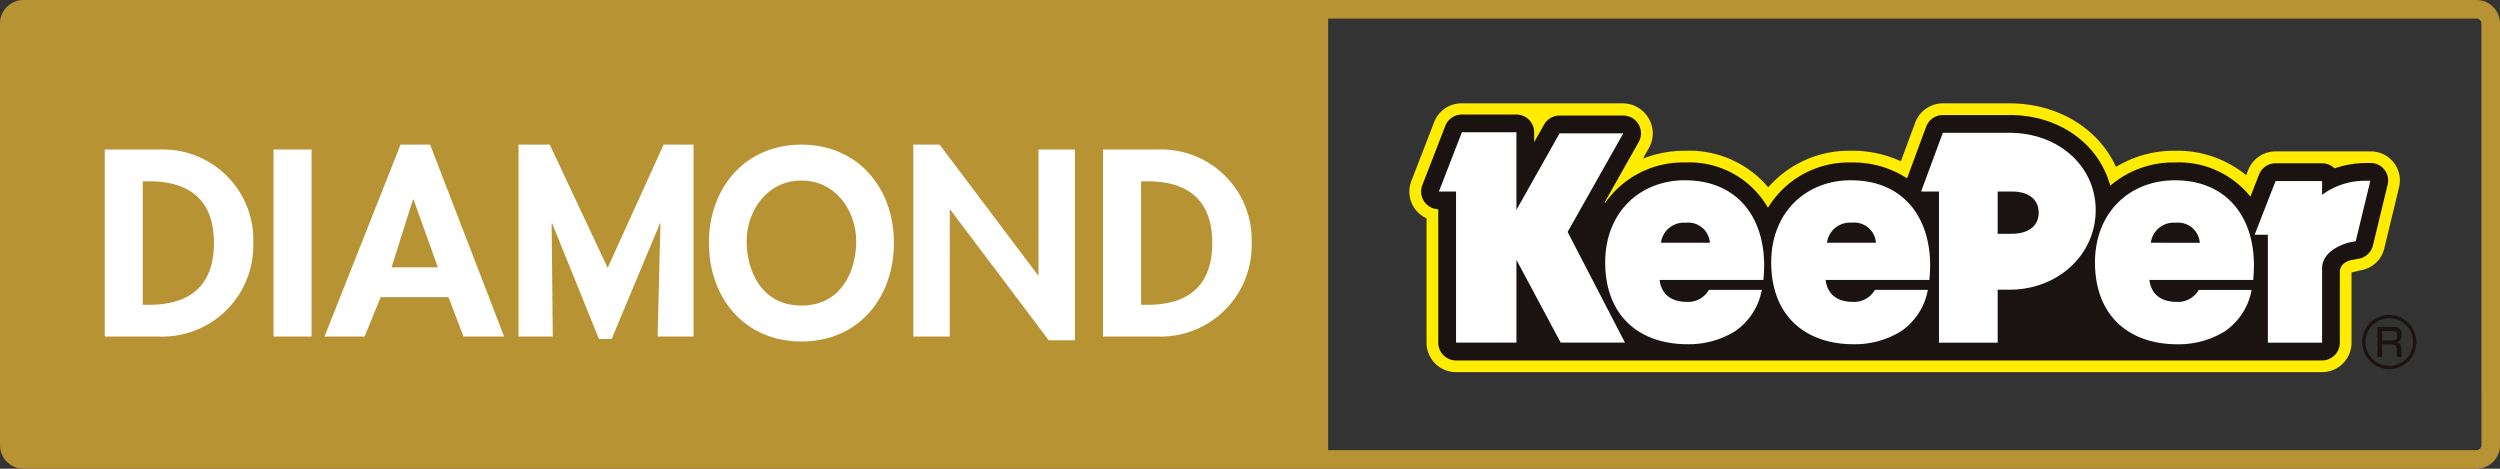
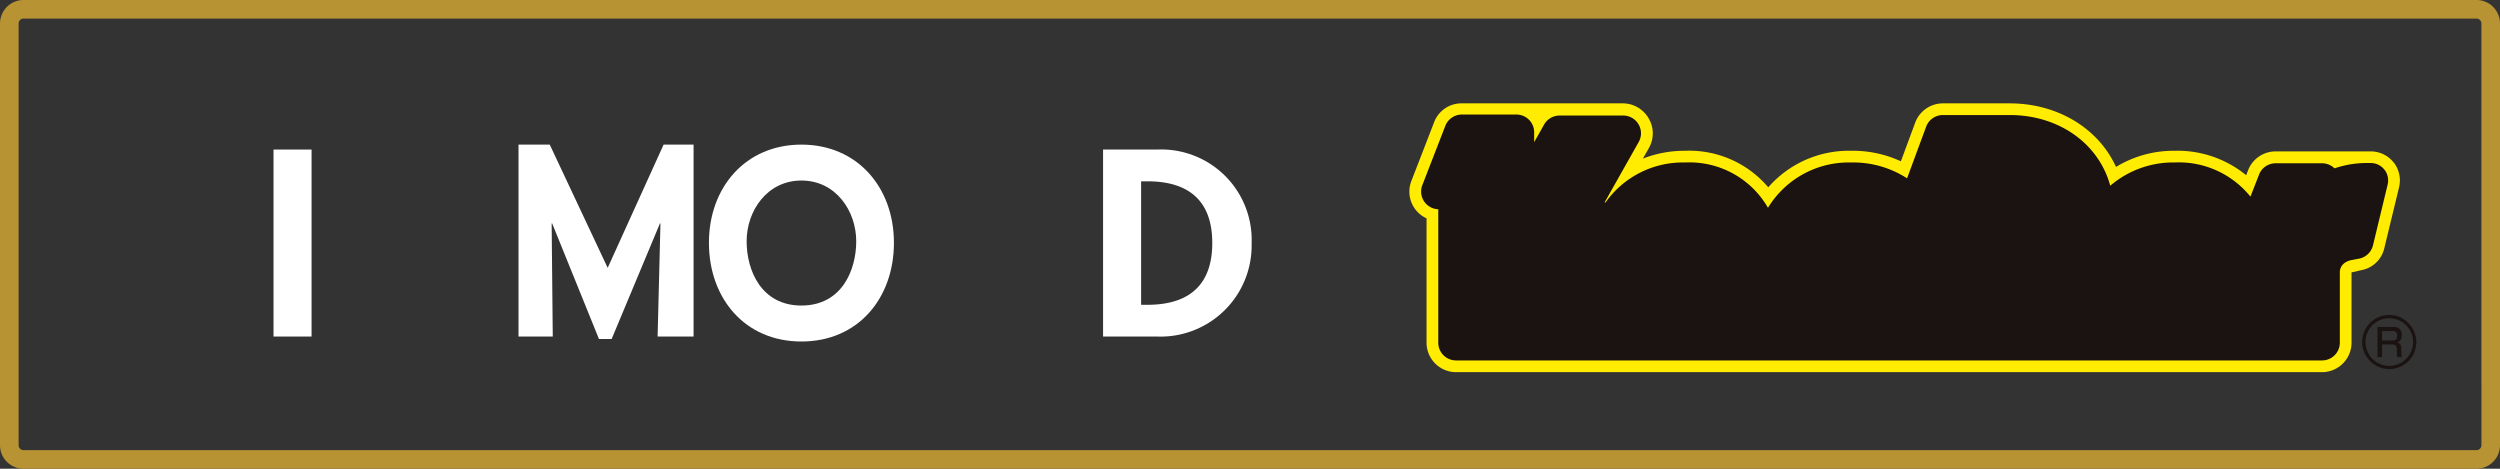
<svg xmlns="http://www.w3.org/2000/svg" width="278" height="52.126" viewBox="0 0 278 52.126">
  <rect x="0" y="0" width="278" height="52.126" fill="#333333" stroke="none" />
  <defs>
    <clipPath id="clip-path">
      <rect id="長方形_1269" data-name="長方形 1269" width="278" height="52.126" fill="none" />
    </clipPath>
  </defs>
  <g id="グループ_2779" data-name="グループ 2779" clip-path="url(#clip-path)">
    <path id="パス_5471" data-name="パス 5471" d="M275.4,0H2.609A2.619,2.619,0,0,0,0,2.606v46.91a2.622,2.622,0,0,0,2.609,2.609H275.4A2.619,2.619,0,0,0,278,49.517V2.606A2.616,2.616,0,0,0,275.4,0m.536,49.517a.547.547,0,0,1-.539.539H2.609a.547.547,0,0,1-.539-.539V2.606a.547.547,0,0,1,.539-.539H275.394a.547.547,0,0,1,.539.539Z" transform="translate(0 -0.001)" fill="#b89334" />
-     <rect id="長方形_1267" data-name="長方形 1267" width="146.781" height="48.651" transform="translate(0.907 1.738)" fill="#b89334" />
-     <path id="パス_5472" data-name="パス 5472" d="M3.674,5.245H9.717A10.055,10.055,0,0,1,20.19,15.673a10.126,10.126,0,0,1-10.5,10.365H3.674ZM7.9,22.509h.691c5.209,0,7.223-2.759,7.223-6.868,0-4.521-2.419-6.865-7.223-6.865H7.9Z" transform="translate(7.975 11.385)" fill="#fff" />
    <rect id="長方形_1268" data-name="長方形 1268" width="4.23" height="20.793" transform="translate(30.416 16.63)" fill="#fff" />
-     <path id="パス_5473" data-name="パス 5473" d="M17.627,22.031l-1.788,4.385H11.381L19.84,5.071h3.282l8.231,21.345H26.835l-1.671-4.385ZM21.28,11.165h-.057l-2.388,7.559h5.149Z" transform="translate(24.705 11.007)" fill="#fff" />
    <path id="パス_5474" data-name="パス 5474" d="M33.969,13.838h-.057L28.54,26.692H27.132L21.926,13.838h-.057l.124,12.578H18.185V5.071h3.472L28.1,18.778,34.32,5.071h3.332V26.416h-4Z" transform="translate(39.474 11.007)" fill="#fff" />
    <path id="パス_5475" data-name="パス 5475" d="M35.149,26.966c-6.341,0-10.286-4.854-10.286-10.974,0-6.18,4.081-10.92,10.286-10.92s10.286,4.74,10.286,10.92c0,6.119-3.941,10.974-10.286,10.974m0-17.9c-3.833,0-6.094,3.393-6.094,6.757,0,3.2,1.6,7.144,6.094,7.144s6.094-3.944,6.094-7.144c0-3.364-2.261-6.757-6.094-6.757" transform="translate(53.97 11.009)" fill="#fff" />
-     <path id="パス_5476" data-name="パス 5476" d="M32.031,5.071h2.923L45.9,19.606h.054V5.623h4.055V26.829H47.089L36.14,12.3h-.054V26.417H32.031Z" transform="translate(69.529 11.008)" fill="#fff" />
    <path id="パス_5477" data-name="パス 5477" d="M38.686,5.245h6.043A10.056,10.056,0,0,1,55.205,15.673,10.129,10.129,0,0,1,44.7,26.038H38.686Zm4.23,17.264h.691c5.209,0,7.223-2.759,7.223-6.868,0-4.521-2.416-6.865-7.223-6.865h-.691Z" transform="translate(83.975 11.385)" fill="#fff" />
    <path id="パス_5478" data-name="パス 5478" d="M158.878,10.2A3.237,3.237,0,0,0,156.31,8.97H145.745a3.277,3.277,0,0,0-3.053,2.1l-.212.549A12.036,12.036,0,0,0,134.553,8.9a12.32,12.32,0,0,0-6.547,1.795c-1.959-4.293-6.494-7.067-11.823-7.067h-7.432a3.287,3.287,0,0,0-3.076,2.143l-1.592,4.3A12.737,12.737,0,0,0,98.546,8.9a11.894,11.894,0,0,0-9.211,4.065A11.511,11.511,0,0,0,80.086,8.9a12.777,12.777,0,0,0-4.689.869l.675-1.192a3.3,3.3,0,0,0,.422-1.617,3.246,3.246,0,0,0-.45-1.649,3.333,3.333,0,0,0-2.828-1.684H55.266a3.248,3.248,0,0,0-3.06,2.029l-2.556,6.6a3.264,3.264,0,0,0,1.687,4.157V30.239a3.281,3.281,0,0,0,3.279,3.279h96.3a3.288,3.288,0,0,0,3.212-2.619,3.253,3.253,0,0,0,.067-.66V22.426l1.078-.247a3.213,3.213,0,0,0,2.568-2.451L159.471,13a3.4,3.4,0,0,0,.1-.8,3.245,3.245,0,0,0-.688-2.007" transform="translate(107.295 7.866)" fill="#ffec00" />
    <path id="パス_5479" data-name="パス 5479" d="M156.96,10.155a1.915,1.915,0,0,0-1.535-.745l-.7,0a11.015,11.015,0,0,0-3.317.593,1.959,1.959,0,0,0-1.379-.564h-5.175a1.967,1.967,0,0,0-1.836,1.256l-.958,2.451a10.232,10.232,0,0,0-8.4-3.8,10.775,10.775,0,0,0-7.191,2.59c-1.246-4.626-5.631-7.863-11.18-7.863h-7.429A1.983,1.983,0,0,0,106,5.365l-2.124,5.745a11,11,0,0,0-6.227-1.76,10.5,10.5,0,0,0-9.239,5.038,10.066,10.066,0,0,0-9.22-5.038A10.526,10.526,0,0,0,70.343,13.8l-.1-.013c1.677-2.968,3.789-6.712,3.789-6.712a1.966,1.966,0,0,0,.257-.97,1.976,1.976,0,0,0-1.972-1.975h-7.09A1.974,1.974,0,0,0,63.51,5.143s-.71,1.259-1.1,1.947v-1.1a1.972,1.972,0,0,0-1.972-1.972H54.372A1.976,1.976,0,0,0,52.53,5.276l-2.556,6.592a1.966,1.966,0,0,0,1.772,2.679V29.386a1.976,1.976,0,0,0,1.975,1.975h96.3A1.975,1.975,0,0,0,152,29.386V21.579c0-1.208,1.338-1.389,1.351-1.389.029,0,.079-.013.108-.019l.679-.13a1.977,1.977,0,0,0,1.547-1.474l1.623-6.722a2.035,2.035,0,0,0,.063-.495,1.916,1.916,0,0,0-.409-1.2" transform="translate(108.189 8.719)" fill="#1a1311" />
-     <path id="パス_5480" data-name="パス 5480" d="M153.432,10.036a7.95,7.95,0,0,0-4.759,1.56V10.064H143.5l-2.327,5.97h1.471v12h6.031V19.782c0-2.219,3.057-2.9,3.057-2.9l.682-.127,1.627-6.722c-.2-.006-.4-.006-.606,0M77.84,9.975c-5.06,0-8.884,3.6-8.884,9.135,0,5.9,3.745,9.1,9.166,9.1a9.782,9.782,0,0,0,5.251-1.43,7.109,7.109,0,0,0,3-4.617H80.49A2.654,2.654,0,0,1,78.046,23.5c-1.915,0-2.869-1-3.041-2.438H86.55s.041-.561.057-.837l.025-.745c0-5.669-3.225-9.5-8.792-9.5m-2.682,6.947a2.572,2.572,0,0,1,2.765-2.229A2.419,2.419,0,0,1,80.6,16.922Zm57.149-6.947c-5.06,0-8.887,3.6-8.887,9.135,0,5.9,3.745,9.1,9.17,9.1a9.8,9.8,0,0,0,5.254-1.43,7.113,7.113,0,0,0,2.993-4.617h-5.878a2.657,2.657,0,0,1-2.445,1.332c-1.918,0-2.87-1-3.041-2.438h11.548s.038-.561.051-.837c.01-.181.025-.745.025-.745,0-5.669-3.221-9.5-8.789-9.5m-2.682,6.947a2.571,2.571,0,0,1,2.762-2.229,2.425,2.425,0,0,1,2.686,2.229ZM70.969,4.759h-7.09l-4.794,8.51V4.639H53.02l-2.556,6.592H52.37v16.8h6.716v-9.2l4.924,9.2h7.147L64.777,15.724ZM96.3,9.975c-5.057,0-8.884,3.6-8.884,9.135,0,5.9,3.748,9.1,9.166,9.1a9.8,9.8,0,0,0,5.254-1.43,7.117,7.117,0,0,0,3-4.617H98.95A2.653,2.653,0,0,1,96.506,23.5c-1.915,0-2.866-1-3.038-2.438h11.541s.041-.561.057-.837l.025-.745c0-5.669-3.225-9.5-8.792-9.5M93.62,16.922a2.569,2.569,0,0,1,2.762-2.229,2.419,2.419,0,0,1,2.682,2.229ZM113.935,4.7H106.5l-2.416,6.532h1.988v16.8H112.6V22.157l.127-.013h1.2c5.368,0,9.572-3.884,9.572-8.843s-4.2-8.6-9.572-8.6m.247,11.227H112.6v-4.7h1.579c1.912,0,2.98.926,2.98,2.349s-1.069,2.346-2.98,2.346" transform="translate(109.542 10.069)" fill="#fff" />
    <path id="パス_5481" data-name="パス 5481" d="M85.84,17.061a2.991,2.991,0,0,0,2.121-5.121,2.915,2.915,0,0,0-2.121-.894,3.007,3.007,0,0,0,0,6.015M83.2,14.055a2.678,2.678,0,0,1,.767-1.864,2.621,2.621,0,0,1,1.874-.777,2.663,2.663,0,0,1,2.654,2.641,2.652,2.652,0,0,1-4.528,1.871,2.716,2.716,0,0,1-.767-1.871" transform="translate(179.842 23.977)" fill="#1a1311" />
    <path id="パス_5482" data-name="パス 5482" d="M85.161,11.467a.817.817,0,0,1,.91.9.74.74,0,0,1-.53.828c.409.07.491.355.491.7v.317a1.782,1.782,0,0,0,.07.6h-.523a2.554,2.554,0,0,1-.048-.526v-.327c0-.545-.317-.545-.558-.545H83.883v1.4h-.5V11.467Zm-1.278.46V12.97h1.132c.279,0,.545-.044.545-.552,0-.406-.187-.491-.539-.491H83.883" transform="translate(180.997 24.891)" fill="#1a1311" />
  </g>
</svg>